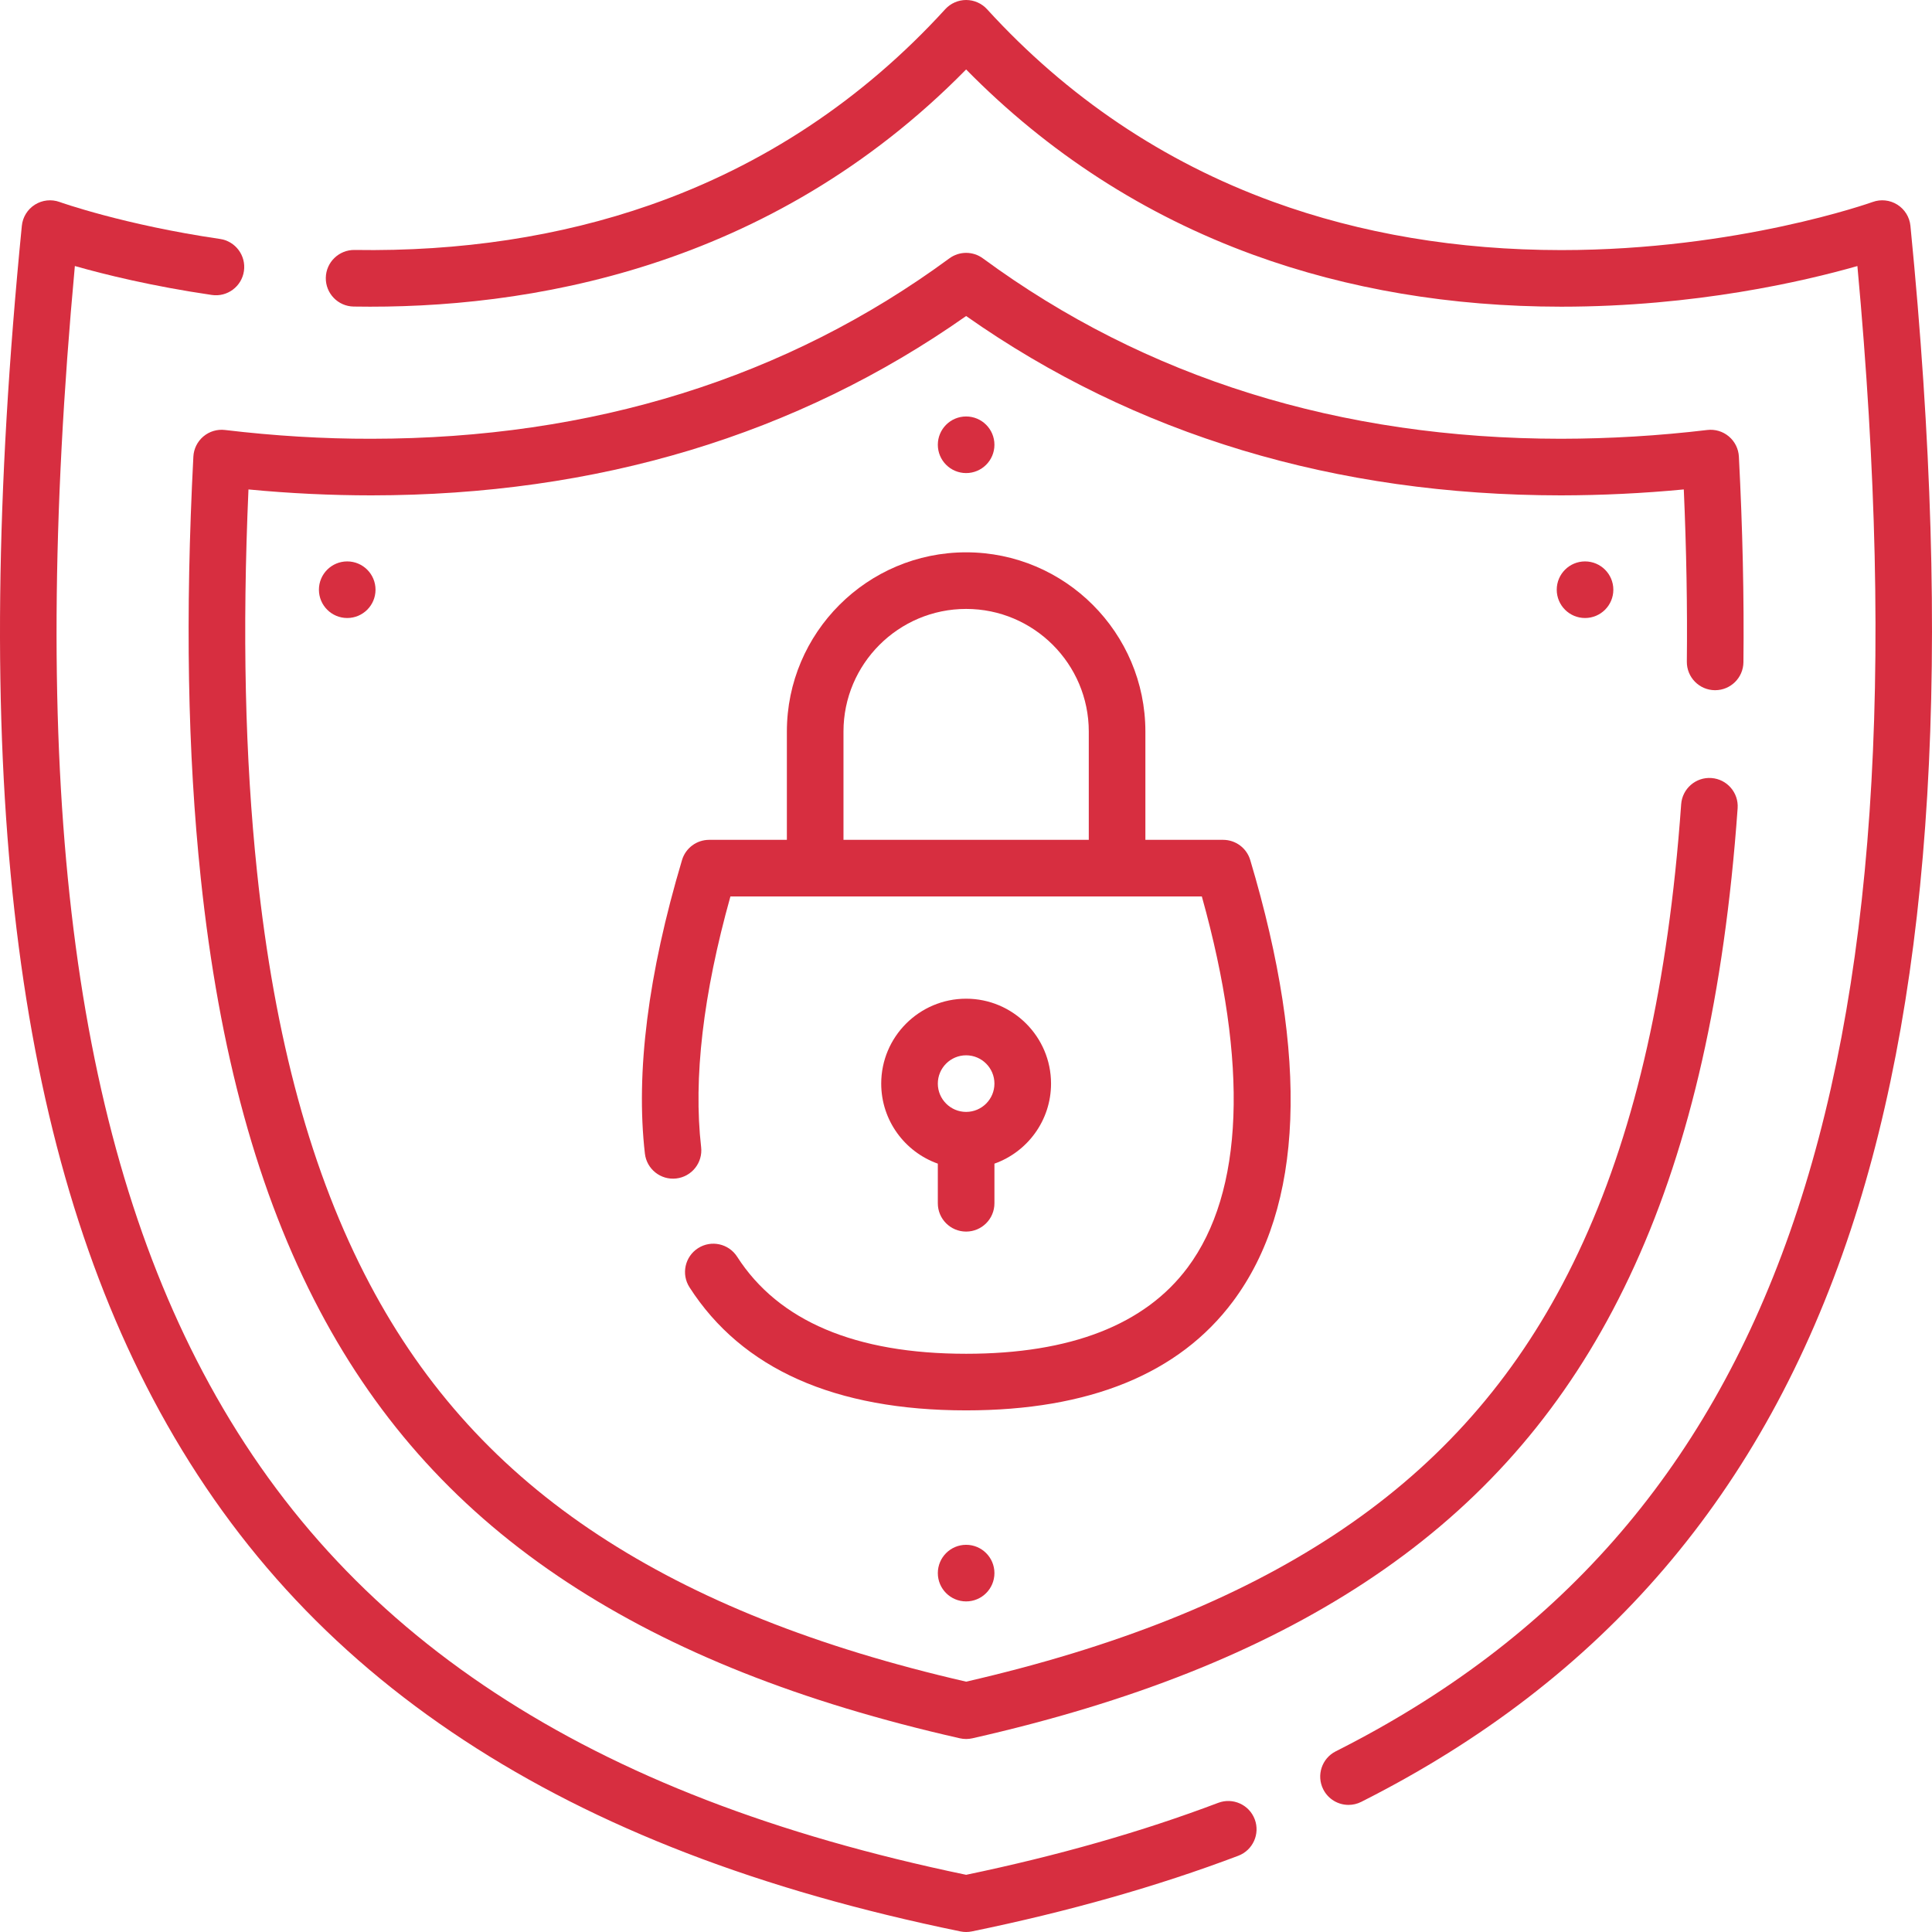
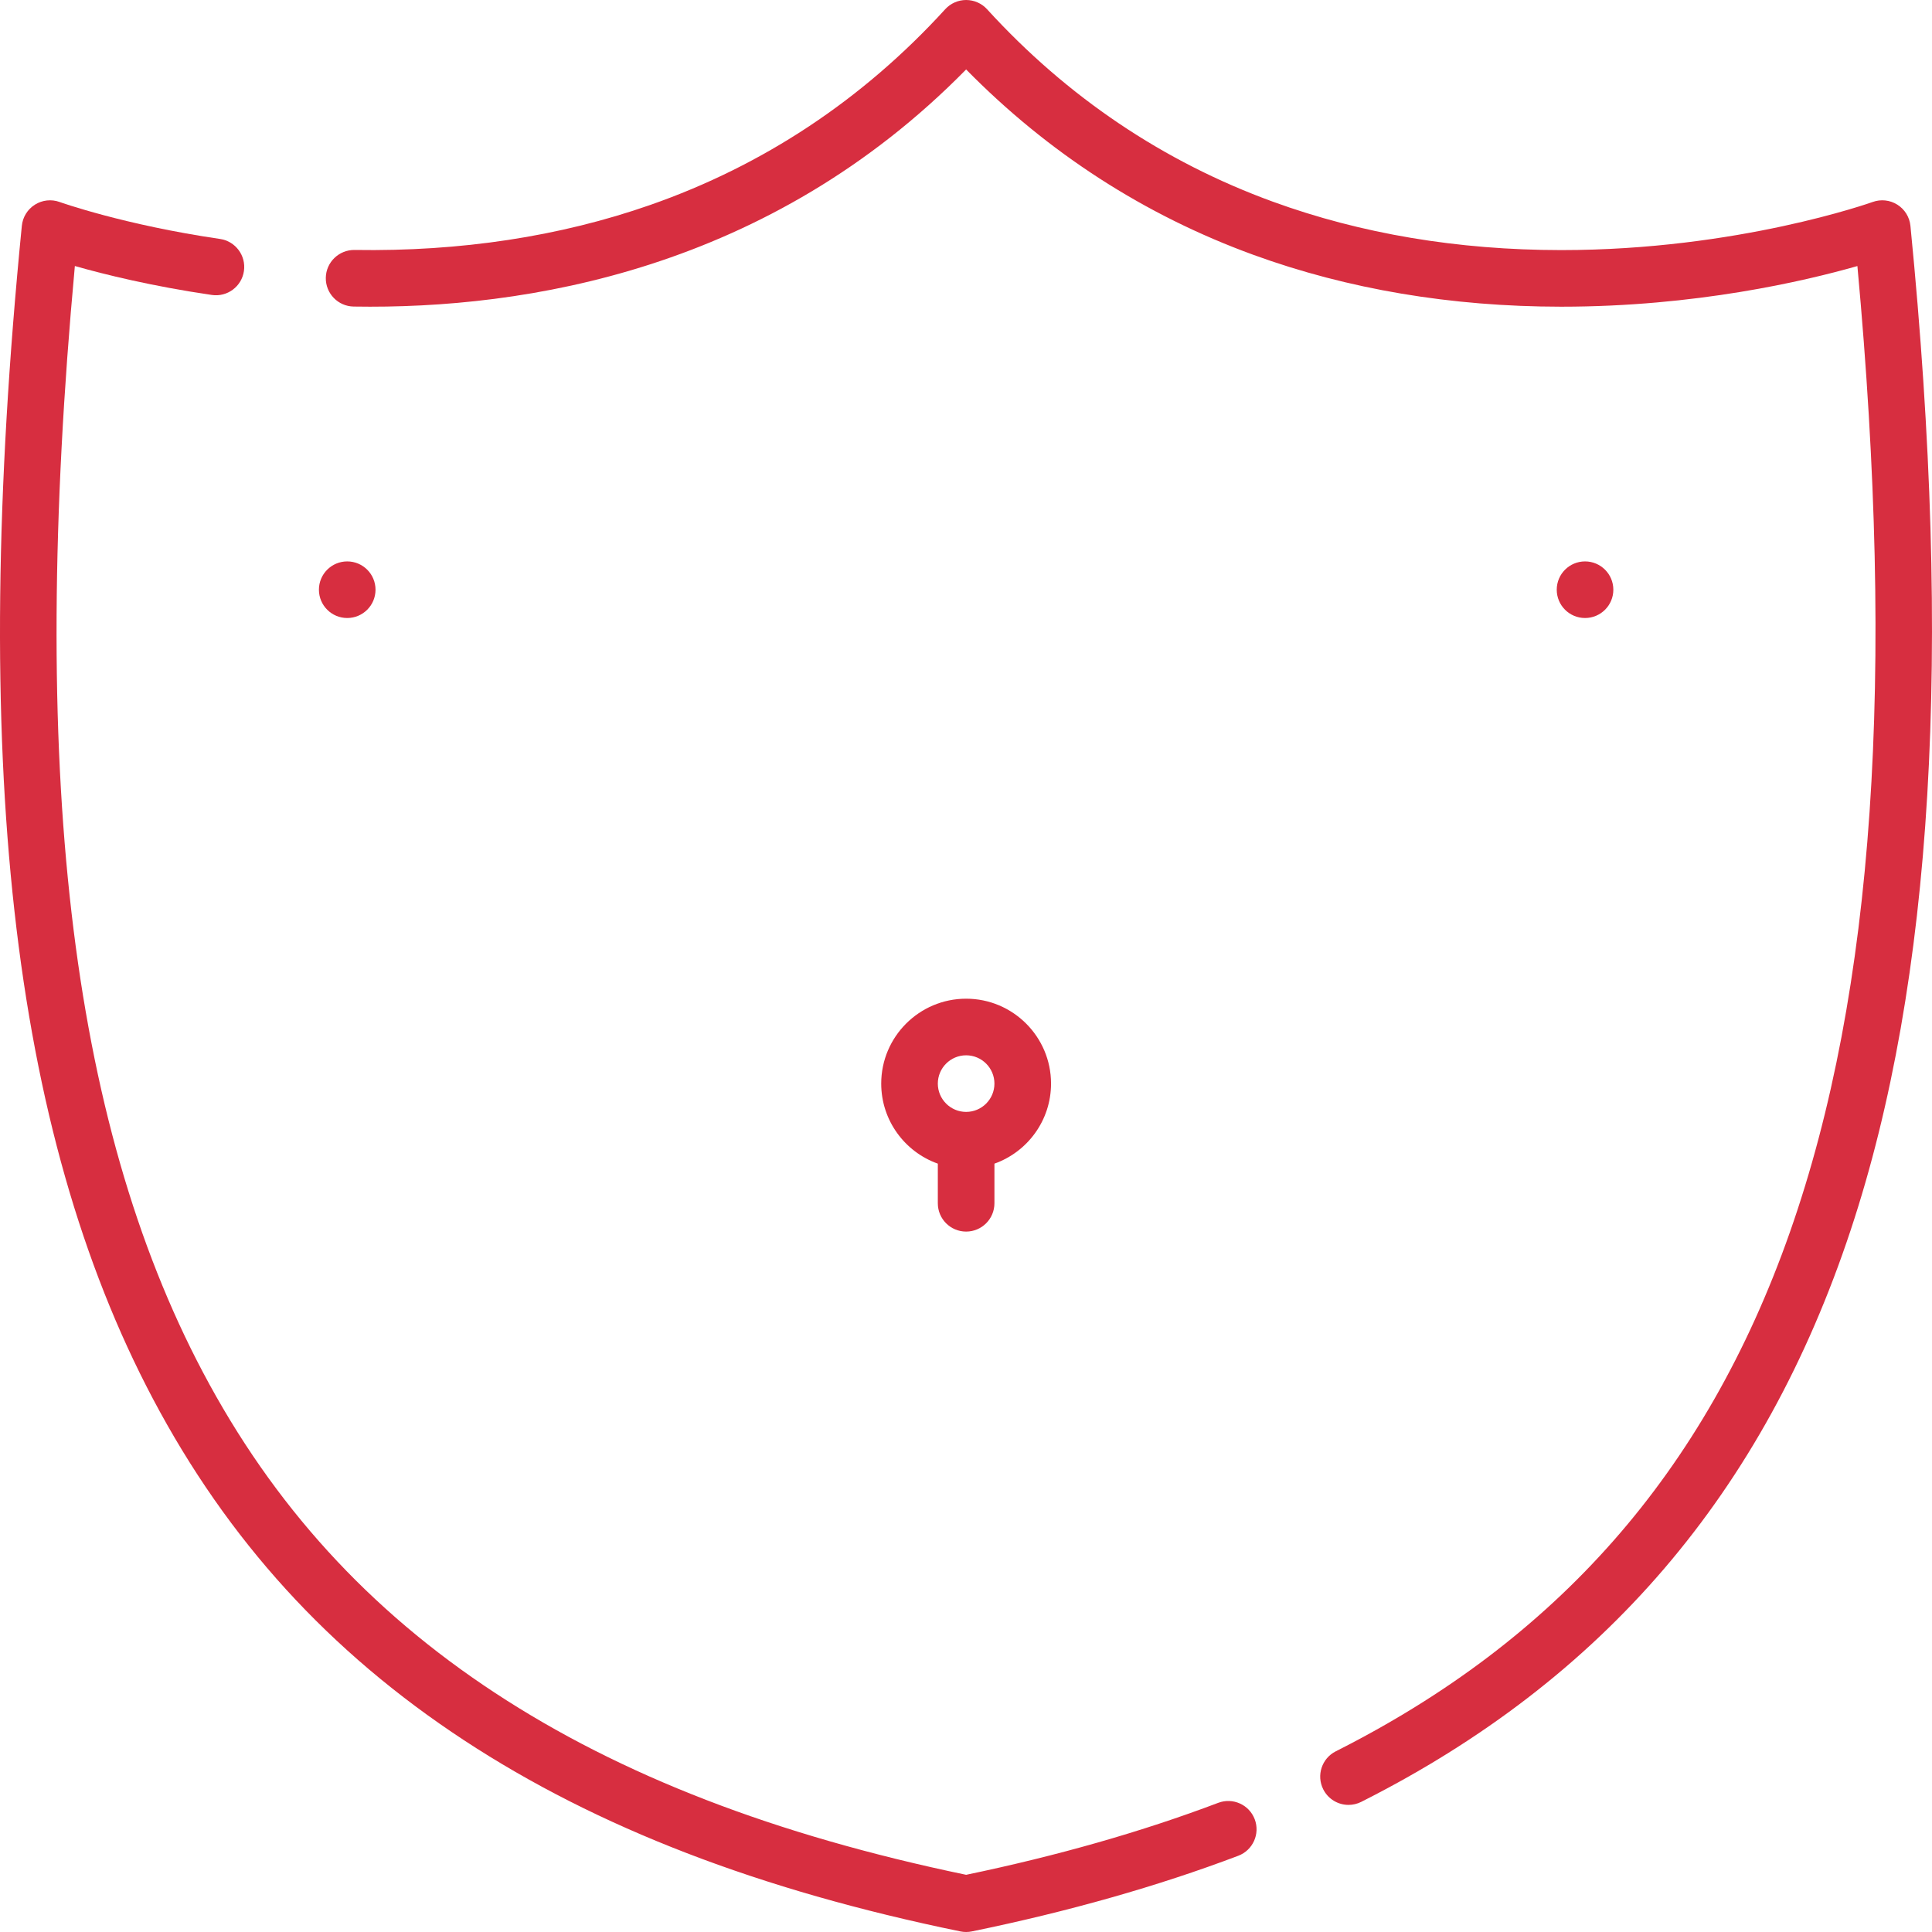
<svg xmlns="http://www.w3.org/2000/svg" id="Layer_1" enable-background="new 0 0 512 512" height="512px" viewBox="0 0 512 512" width="512px">
  <g>
    <path d="m506.284 59.845c-.228-2.304-1.506-4.373-3.464-5.607-1.958-1.235-4.376-1.496-6.553-.708-.353.127-35.759 12.747-82.449 12.747h-.134c-27.348-.014-53.039-4.33-76.362-12.827-29.034-10.578-54.519-27.739-75.745-51.005-1.422-1.557-3.434-2.445-5.543-2.445s-4.12.888-5.542 2.445c-21.83 23.929-48.149 41.387-78.224 51.889-23.937 8.359-50.291 12.358-78.304 11.907-4.12-.055-7.555 3.235-7.622 7.376-.068 4.142 3.235 7.554 7.377 7.622 45.657.755 110.155-9.75 162.315-62.832 21.727 22.116 47.309 38.627 76.151 49.136 24.971 9.097 52.388 13.718 81.49 13.733h.144c35.432 0 64.369-6.761 78.412-10.771 19.958 216.828-21.607 334.801-138.237 393.613-3.699 1.865-5.186 6.375-3.32 10.074 1.319 2.616 3.961 4.125 6.703 4.125 1.135 0 2.289-.259 3.371-.805 64.226-32.387 106.653-81.953 129.704-151.532 21.83-65.886 27.008-152.94 15.832-266.135z" fill="#D72E40" />
    <path d="m322.843 477.768c-20.068 7.605-42.538 14.021-66.809 19.074-50.644-10.54-91.489-26.311-124.824-48.194-33.502-21.993-58.835-49.802-77.447-85.016-35.349-66.88-46.177-160.189-33.925-293.135 7.882 2.243 20.471 5.356 36.301 7.669 4.102.602 7.908-2.238 8.506-6.336.599-4.099-2.238-7.907-6.337-8.506-25.478-3.723-42.343-9.735-42.505-9.794-2.177-.788-4.596-.527-6.553.708-1.958 1.234-3.237 3.304-3.464 5.607-13.913 140.908-2.882 239.666 34.714 310.796 19.826 37.509 46.804 67.127 82.477 90.545 35.281 23.161 78.311 39.732 131.549 50.66.498.102 1.003.153 1.508.153s1.011-.051 1.508-.153c25.629-5.261 49.388-12.007 70.617-20.053 3.873-1.468 5.823-5.798 4.355-9.671-1.467-3.872-5.797-5.821-9.671-4.354z" fill="#D72E40" />
-     <path d="m454.445 182.91h.085c4.103 0 7.453-3.303 7.498-7.417.189-17.077-.215-35.408-1.204-54.485-.107-2.074-1.07-4.01-2.658-5.348-1.589-1.338-3.663-1.96-5.723-1.71-12.763 1.526-25.817 2.309-38.786 2.327-58.553-.03-110.089-16.115-153.178-47.807-2.644-1.944-6.245-1.944-8.889 0-43.089 31.692-94.625 47.777-153.182 47.807-12.683.027-25.75-.77-38.783-2.327-2.061-.247-4.134.373-5.723 1.71-1.588 1.338-2.551 3.274-2.658 5.348-2.175 41.974-1.537 78.478 1.95 111.599 4.872 46.255 15.18 83.764 31.516 114.67 15.781 29.856 37.275 53.444 65.711 72.112 27.748 18.216 61.752 31.718 103.956 41.277.545.124 1.101.186 1.657.186s1.111-.062 1.657-.186c42.204-9.559 76.208-23.061 103.956-41.277 28.436-18.667 49.93-42.255 65.711-72.112 16.335-30.906 26.644-68.415 31.516-114.67.63-5.985 1.173-12.179 1.615-18.41.293-4.132-2.819-7.719-6.951-8.012-4.119-.304-7.72 2.818-8.013 6.95-.43 6.063-.959 12.085-1.571 17.901-4.668 44.319-14.434 80.049-29.859 109.232-14.567 27.56-34.416 49.339-60.681 66.582-25.86 16.977-57.73 29.679-97.38 38.809-39.649-9.129-71.519-21.832-97.38-38.809-26.265-17.242-46.114-39.021-60.681-66.582-15.425-29.184-25.192-64.914-29.859-109.232-3.184-30.241-3.931-63.463-2.268-101.33 10.955 1.054 21.861 1.564 32.573 1.57 59.825-.031 112.823-16.018 157.615-47.527 44.792 31.509 97.79 47.496 157.629 47.527 10.868-.015 21.786-.543 32.558-1.573.695 15.918.966 31.231.807 45.623-.046 4.143 3.274 7.538 7.417 7.584z" fill="#D72E40" />
    <path d="m256.034 326.382c4.143 0 7.501-3.358 7.501-7.5v-10.502c8.731-3.095 15.002-11.436 15.002-21.215 0-12.407-10.094-22.5-22.502-22.5s-22.502 10.093-22.502 22.5c0 9.778 6.27 18.119 15.002 21.215v10.502c-.001 4.142 3.357 7.5 7.499 7.5zm0-46.716c4.136 0 7.501 3.364 7.501 7.5s-3.365 7.5-7.501 7.5-7.501-3.364-7.501-7.5 3.365-7.5 7.501-7.5z" fill="#D72E40" />
-     <path d="m326.763 344.873c18.699-25.089 20.234-64.437 4.564-116.95-.948-3.178-3.871-5.355-7.188-5.355h-20.6v-28.696c0-26.191-21.311-47.5-47.505-47.5s-47.505 21.309-47.505 47.5v28.696h-20.6c-3.317 0-6.239 2.178-7.188 5.356-8.998 30.154-12.307 56.327-9.837 77.792.474 4.115 4.198 7.071 8.309 6.593 4.115-.473 7.068-4.193 6.594-8.308-2.093-18.195.518-40.523 7.762-66.433h124.931c12.413 44.423 11.133 78.352-3.766 98.342-11.302 15.165-31.051 22.854-58.7 22.854-29.312 0-49.729-8.653-60.683-25.72-2.238-3.486-6.877-4.5-10.364-2.261-3.487 2.237-4.499 6.877-2.261 10.363 13.893 21.644 38.557 32.618 73.309 32.618 32.645-.001 56.441-9.721 70.728-28.891zm-38.225-122.306h-65.007v-28.696c0-17.92 14.581-32.5 32.504-32.5s32.504 14.58 32.504 32.5v28.696z" fill="#D72E40" />
    <circle cx="92.017" cy="156.279" r="7.5" fill="#D72E40" />
-     <circle cx="256.034" cy="117.87" r="7.5" fill="#D72E40" />
-     <circle cx="256.034" cy="416.89" r="7.5" fill="#D72E40" />
    <circle cx="420.052" cy="156.28" r="7.5" fill="#D72E40" />
  </g>
</svg>